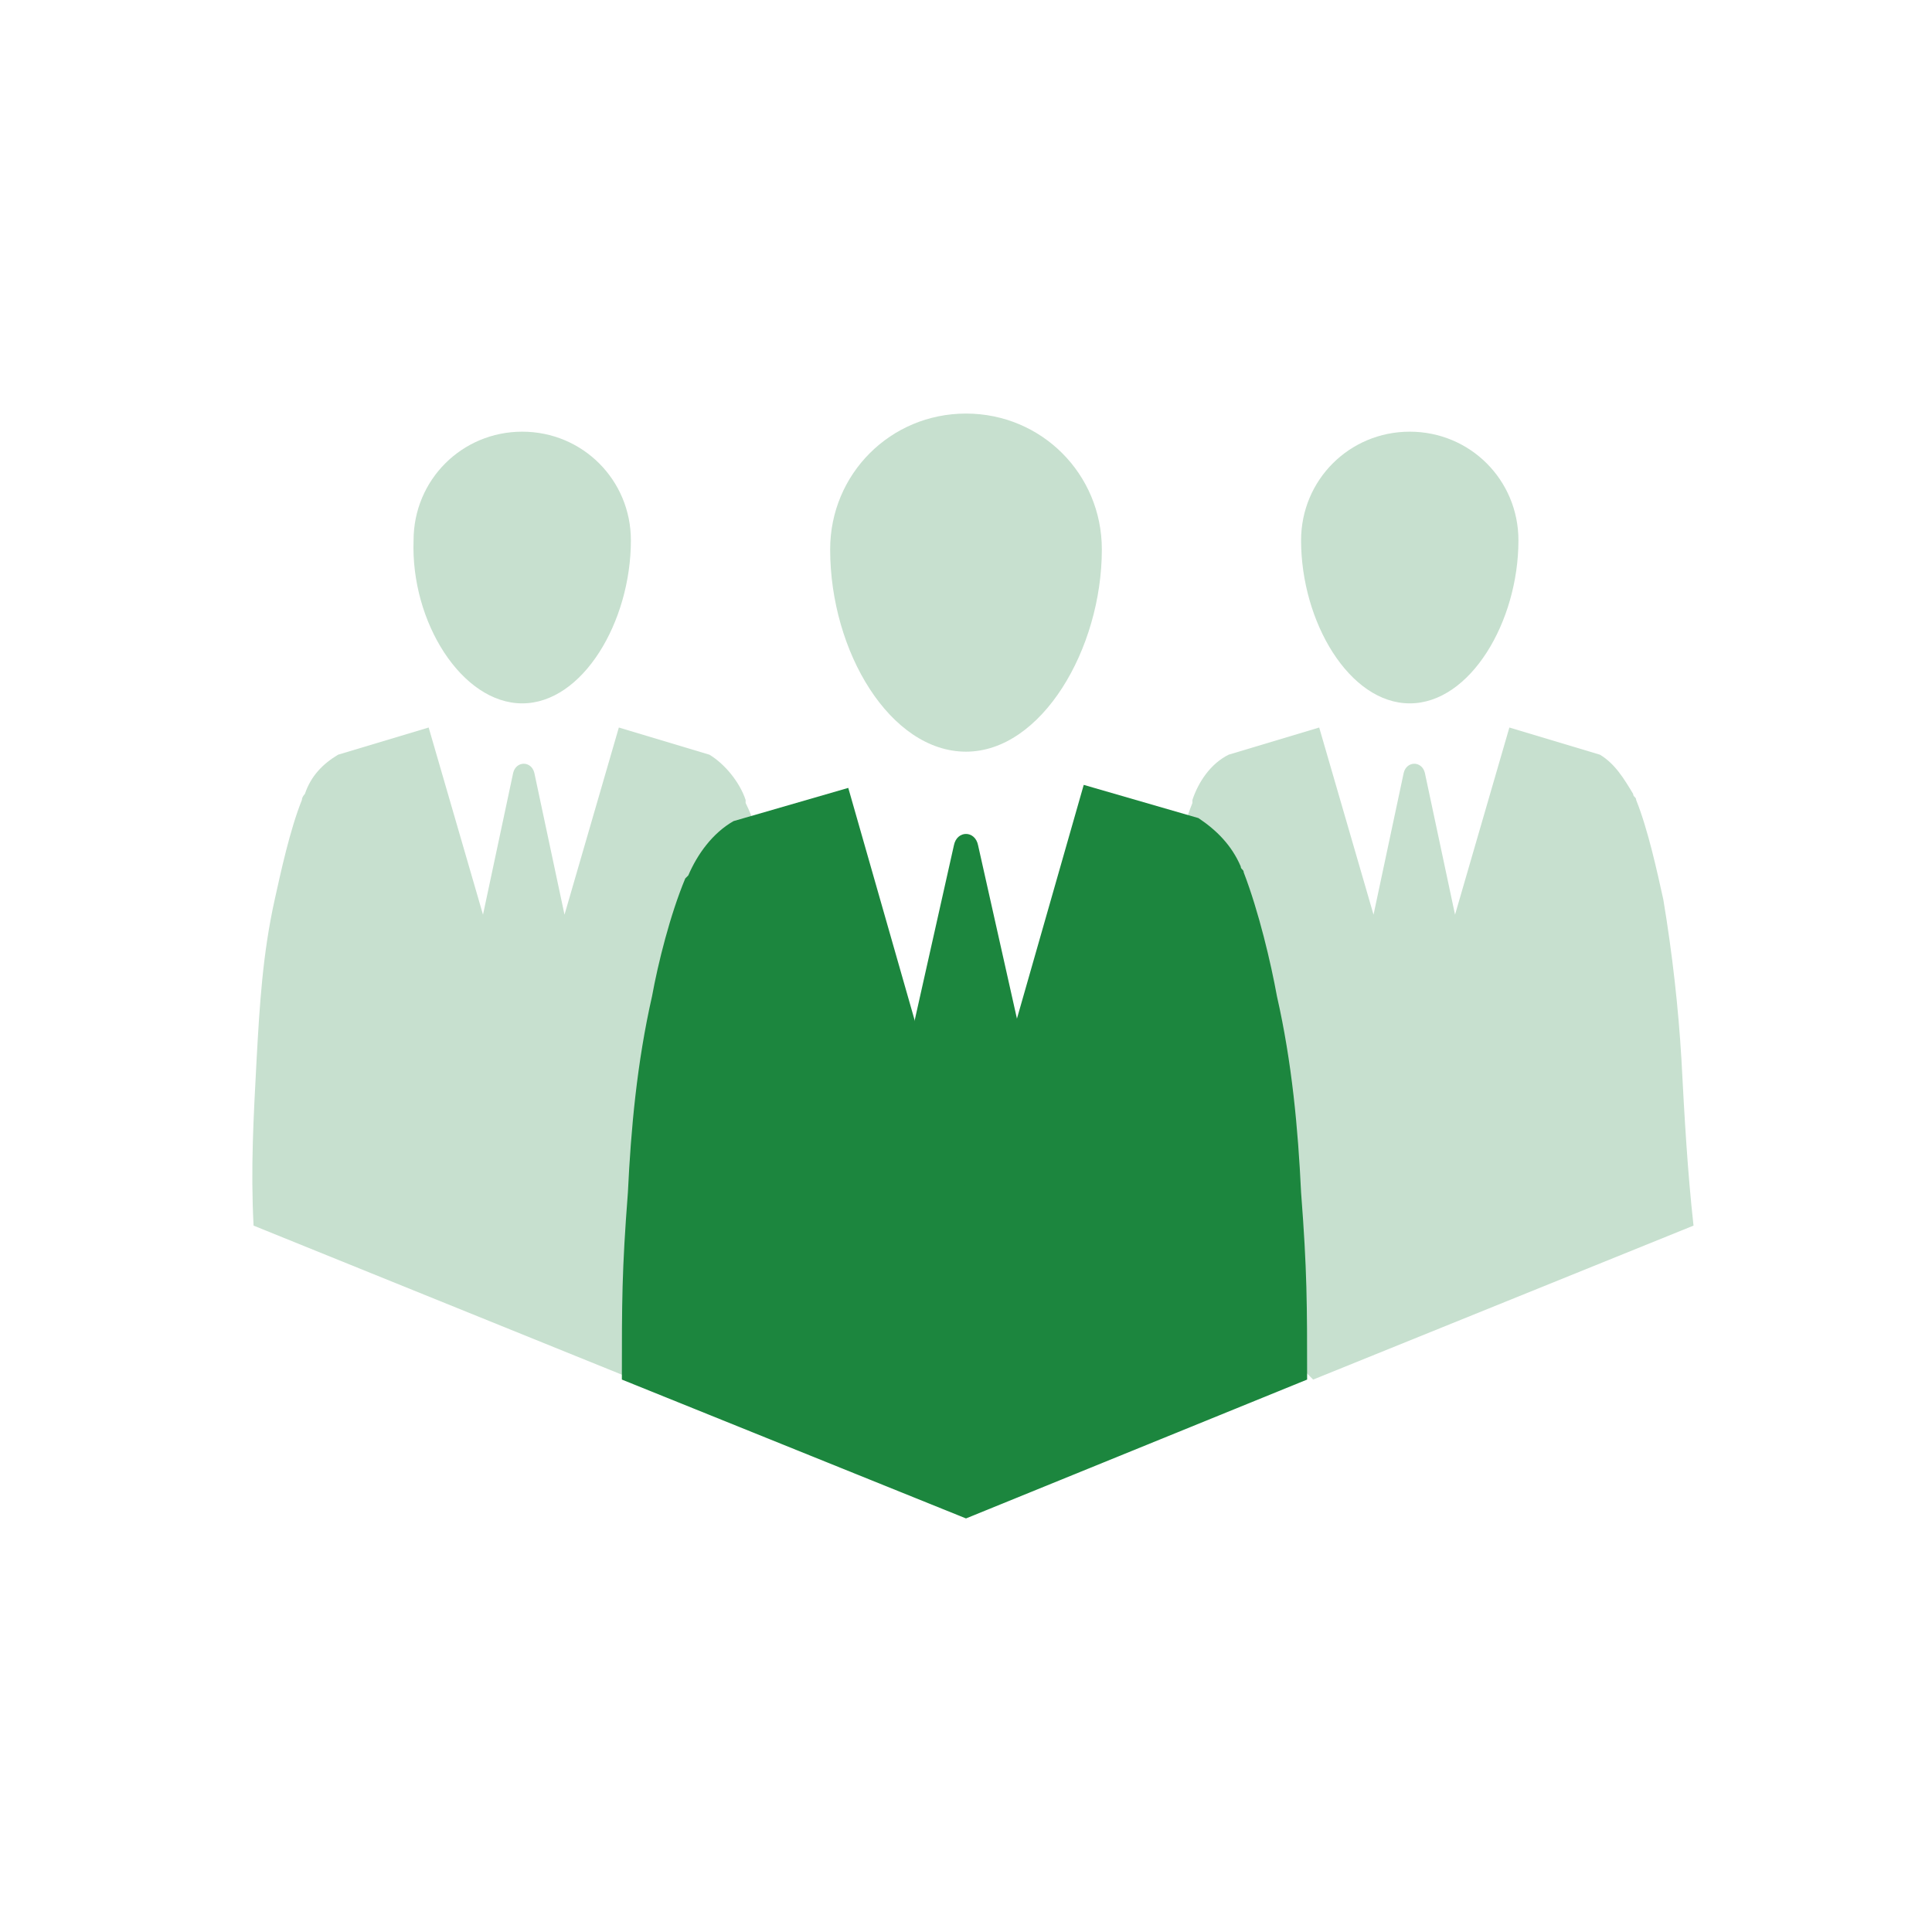
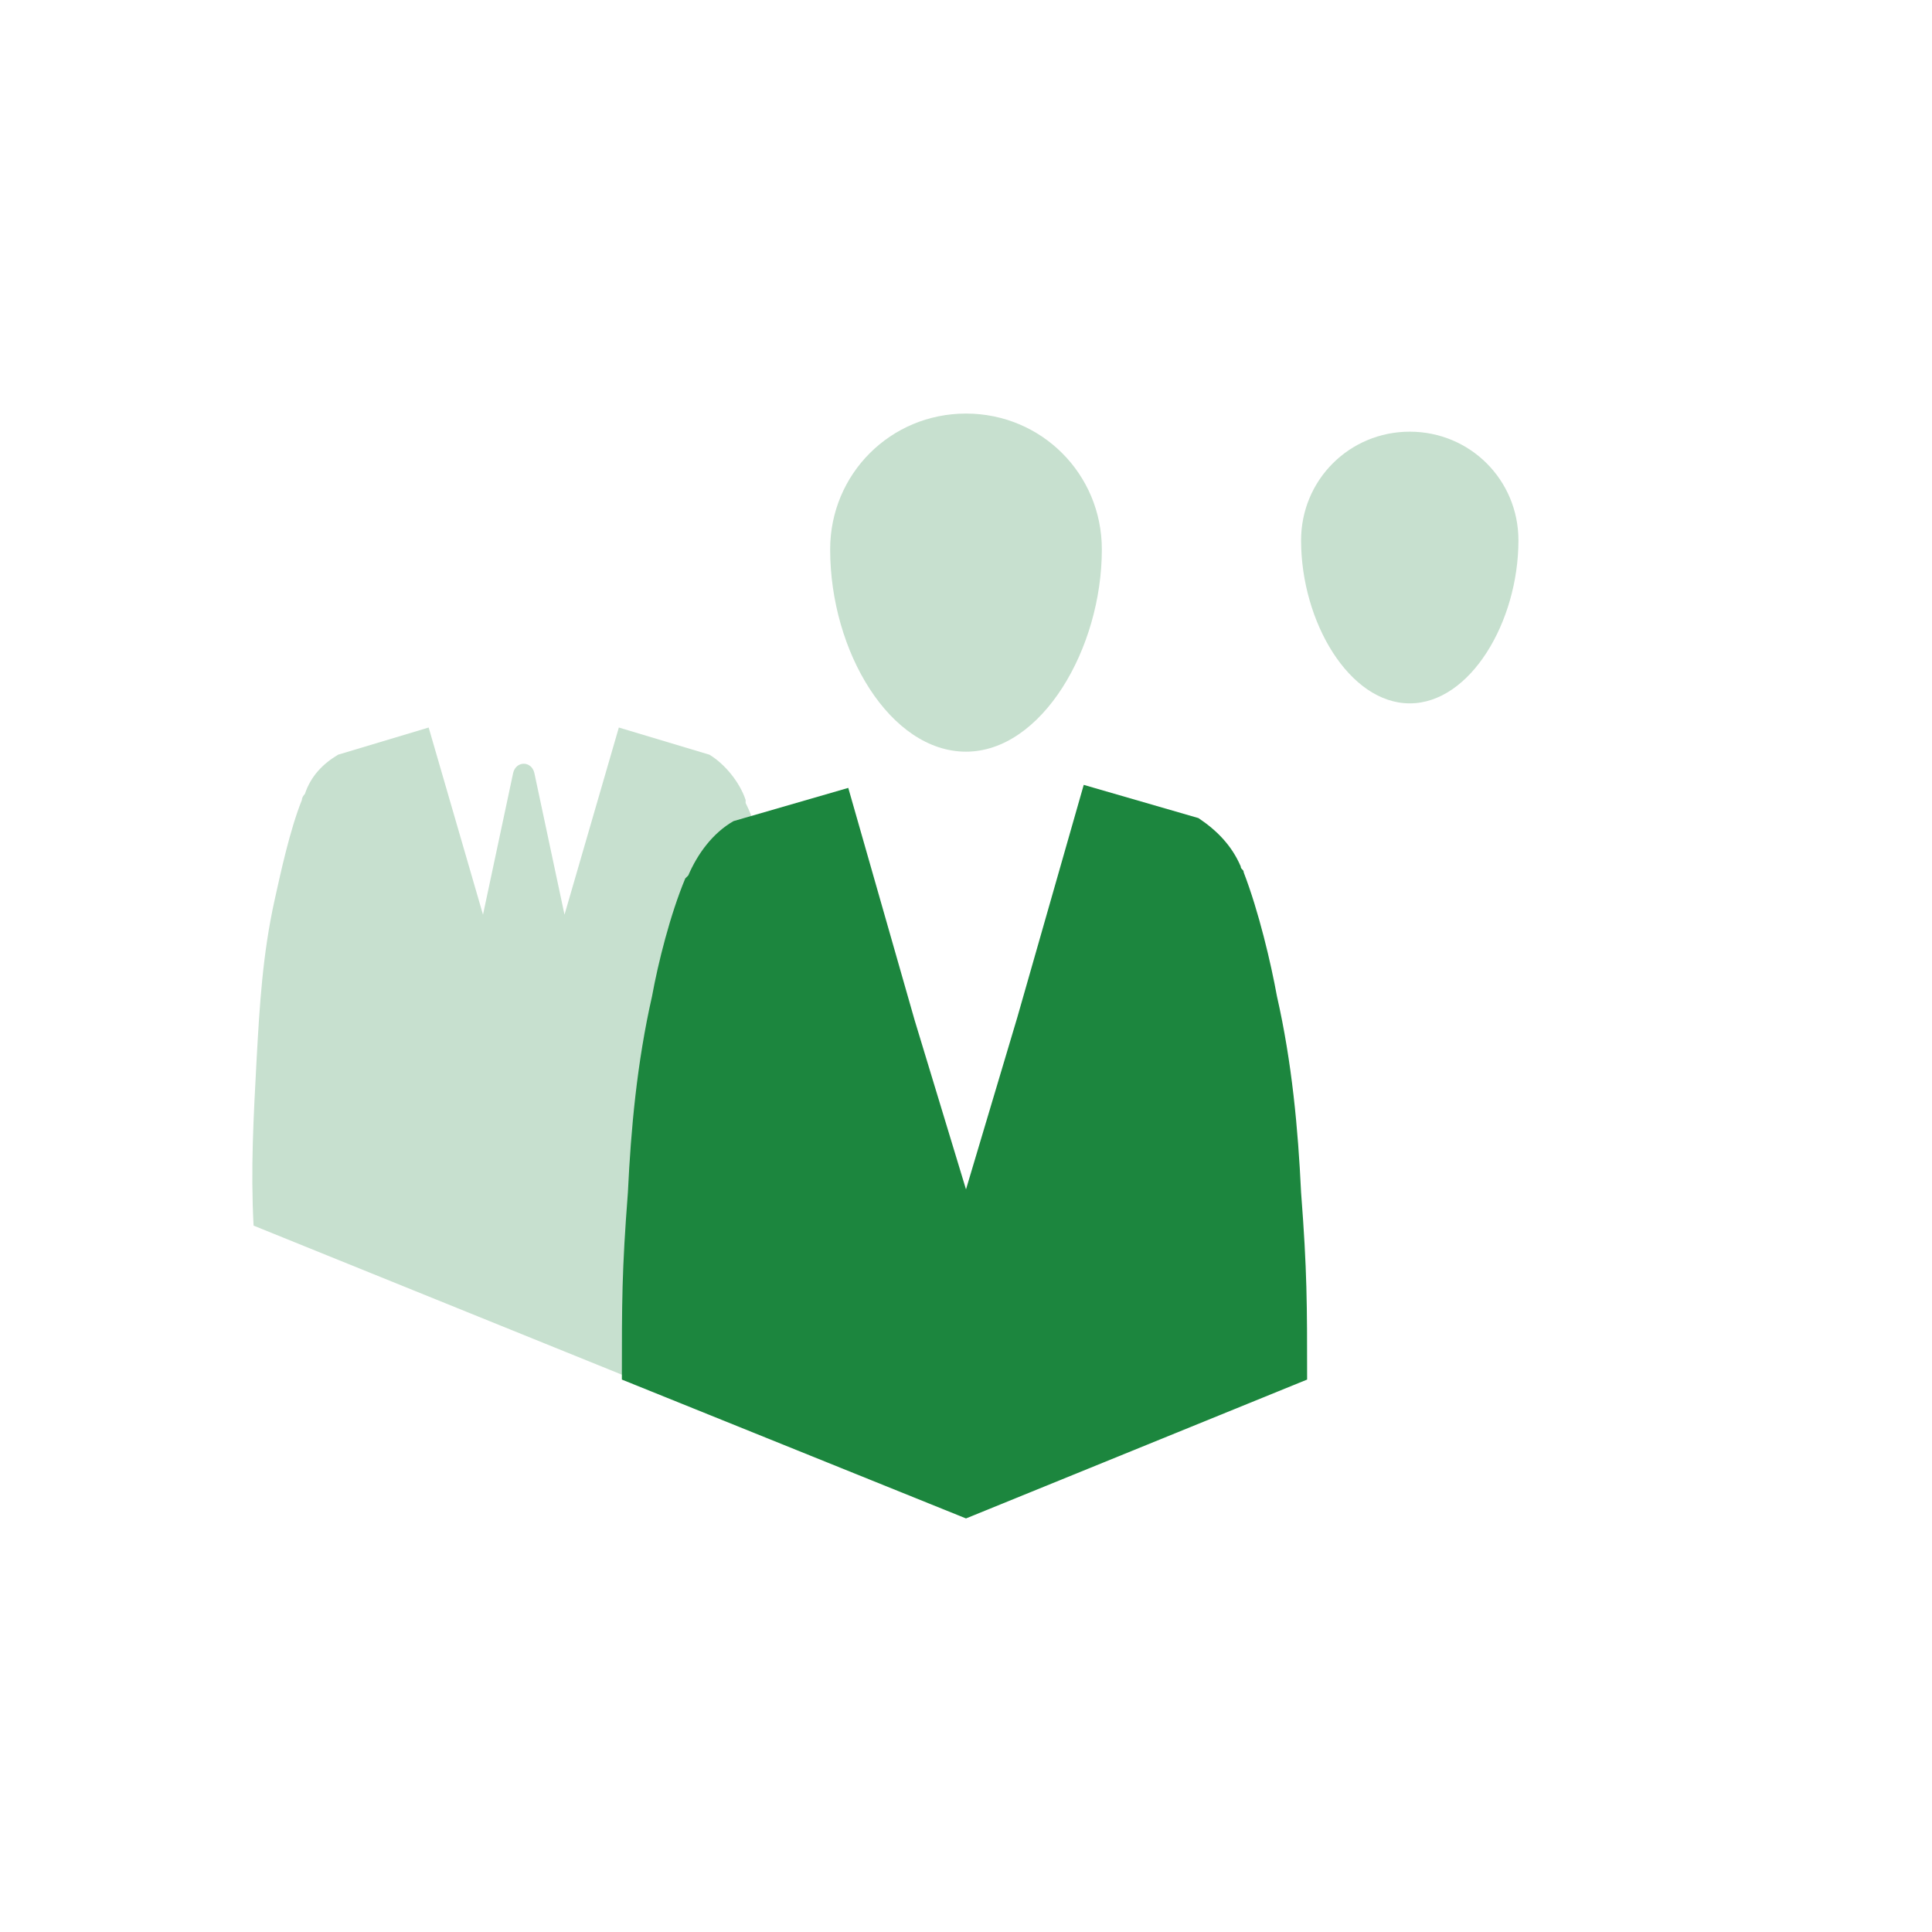
<svg xmlns="http://www.w3.org/2000/svg" width="64" height="64" viewBox="0 0 64 64" fill="none">
-   <path d="M17.299 23.3C19.299 23.3 20.899 20.6 20.899 17.9C20.899 15.9 19.299 14.3 17.299 14.3C15.3 14.3 13.7 15.9 13.7 17.9C13.6 20.6 15.3 23.3 17.299 23.3Z" fill="#C7E0CF" />
  <path d="M26.2 35.1C26.1 33.4 25.9 31.6 25.6 29.8C25.4 28.9 25.2 27.6 24.7 26.6C24.7 26.6 24.7 26.6 24.7 26.5C24.5 25.9 24 25.3 23.5 25L20.5 24.1L18.7 30.3L17.7 25.6C17.6 25.2 17.1 25.2 17 25.6L16 30.3L14.2 24.1L11.2 25C10.7 25.3 10.3 25.7 10.1 26.3C10.1 26.3 10 26.4 10 26.5C9.6 27.5 9.3 28.9 9.1 29.8C8.7 31.6 8.6 33.3 8.5 35.1C8.4 37 8.3 38.7 8.4 40.6L21 45.7L26.6 40.1C26.4 38.1 26.3 37.2 26.2 35.1Z" fill="#C7E0CF" />
  <path d="M46.7 23.3C48.7 23.3 50.3 20.6 50.3 17.9C50.3 15.9 48.7 14.3 46.7 14.3C44.7 14.3 43.1 15.9 43.1 17.9C43.1 20.6 44.7 23.3 46.7 23.3Z" fill="#C7E0CF" />
-   <path d="M55.7 35.1C55.6 33.4 55.4 31.6 55.1 29.8C54.9 28.9 54.6 27.5 54.2 26.5C54.2 26.4 54.1 26.4 54.1 26.3C53.8 25.8 53.5 25.3 53 25L50 24.1L48.2 30.3L47.2 25.6C47.1 25.2 46.6 25.2 46.5 25.6L45.5 30.3L43.7 24.1L40.7 25C40.1 25.3 39.7 25.9 39.5 26.5C39.5 26.5 39.5 26.5 39.5 26.6C39.1 27.6 38.8 28.9 38.6 29.8C38.2 31.6 38.1 33.3 38 35.1C37.9 37.2 37.8 38 37.9 40.1L43.5 45.7L56.1 40.6C55.9 38.8 55.8 37 55.7 35.1Z" fill="#C7E0CF" />
-   <path d="M33.7 33.8L32.4 28C32.3 27.5 31.7 27.5 31.6 28L30.3 33.8L30.7 40L33.4 39.9L33.7 33.8Z" fill="#1C863E" />
  <path d="M36.5 18.2C36.5 21.5 34.5 24.9 32 24.9C29.5 24.9 27.5 21.6 27.5 18.2C27.5 15.7 29.5 13.7 32 13.7C34.5 13.7 36.5 15.7 36.5 18.2Z" fill="#C7E0CF" />
  <path d="M43.3 45.7C43.3 43.2 43.3 42.1 43.1 39.5C43 37.4 42.8 35.2 42.3 33C42.1 31.9 41.7 30.2 41.2 28.9C41.2 28.8 41.1 28.8 41.1 28.7C40.8 28 40.3 27.5 39.7 27.1L35.9 26L33.7 33.7L32 39.4L30.3 33.8L28.1 26.1L24.3 27.2C23.6 27.6 23.1 28.3 22.8 29C22.8 29 22.8 29 22.7 29.1C22.2 30.3 21.8 31.9 21.6 33C21.1 35.2 20.9 37.4 20.8 39.5C20.6 42.1 20.6 43.1 20.6 45.7L32 50.3L43.3 45.7Z" fill="#1C863E" />
</svg>